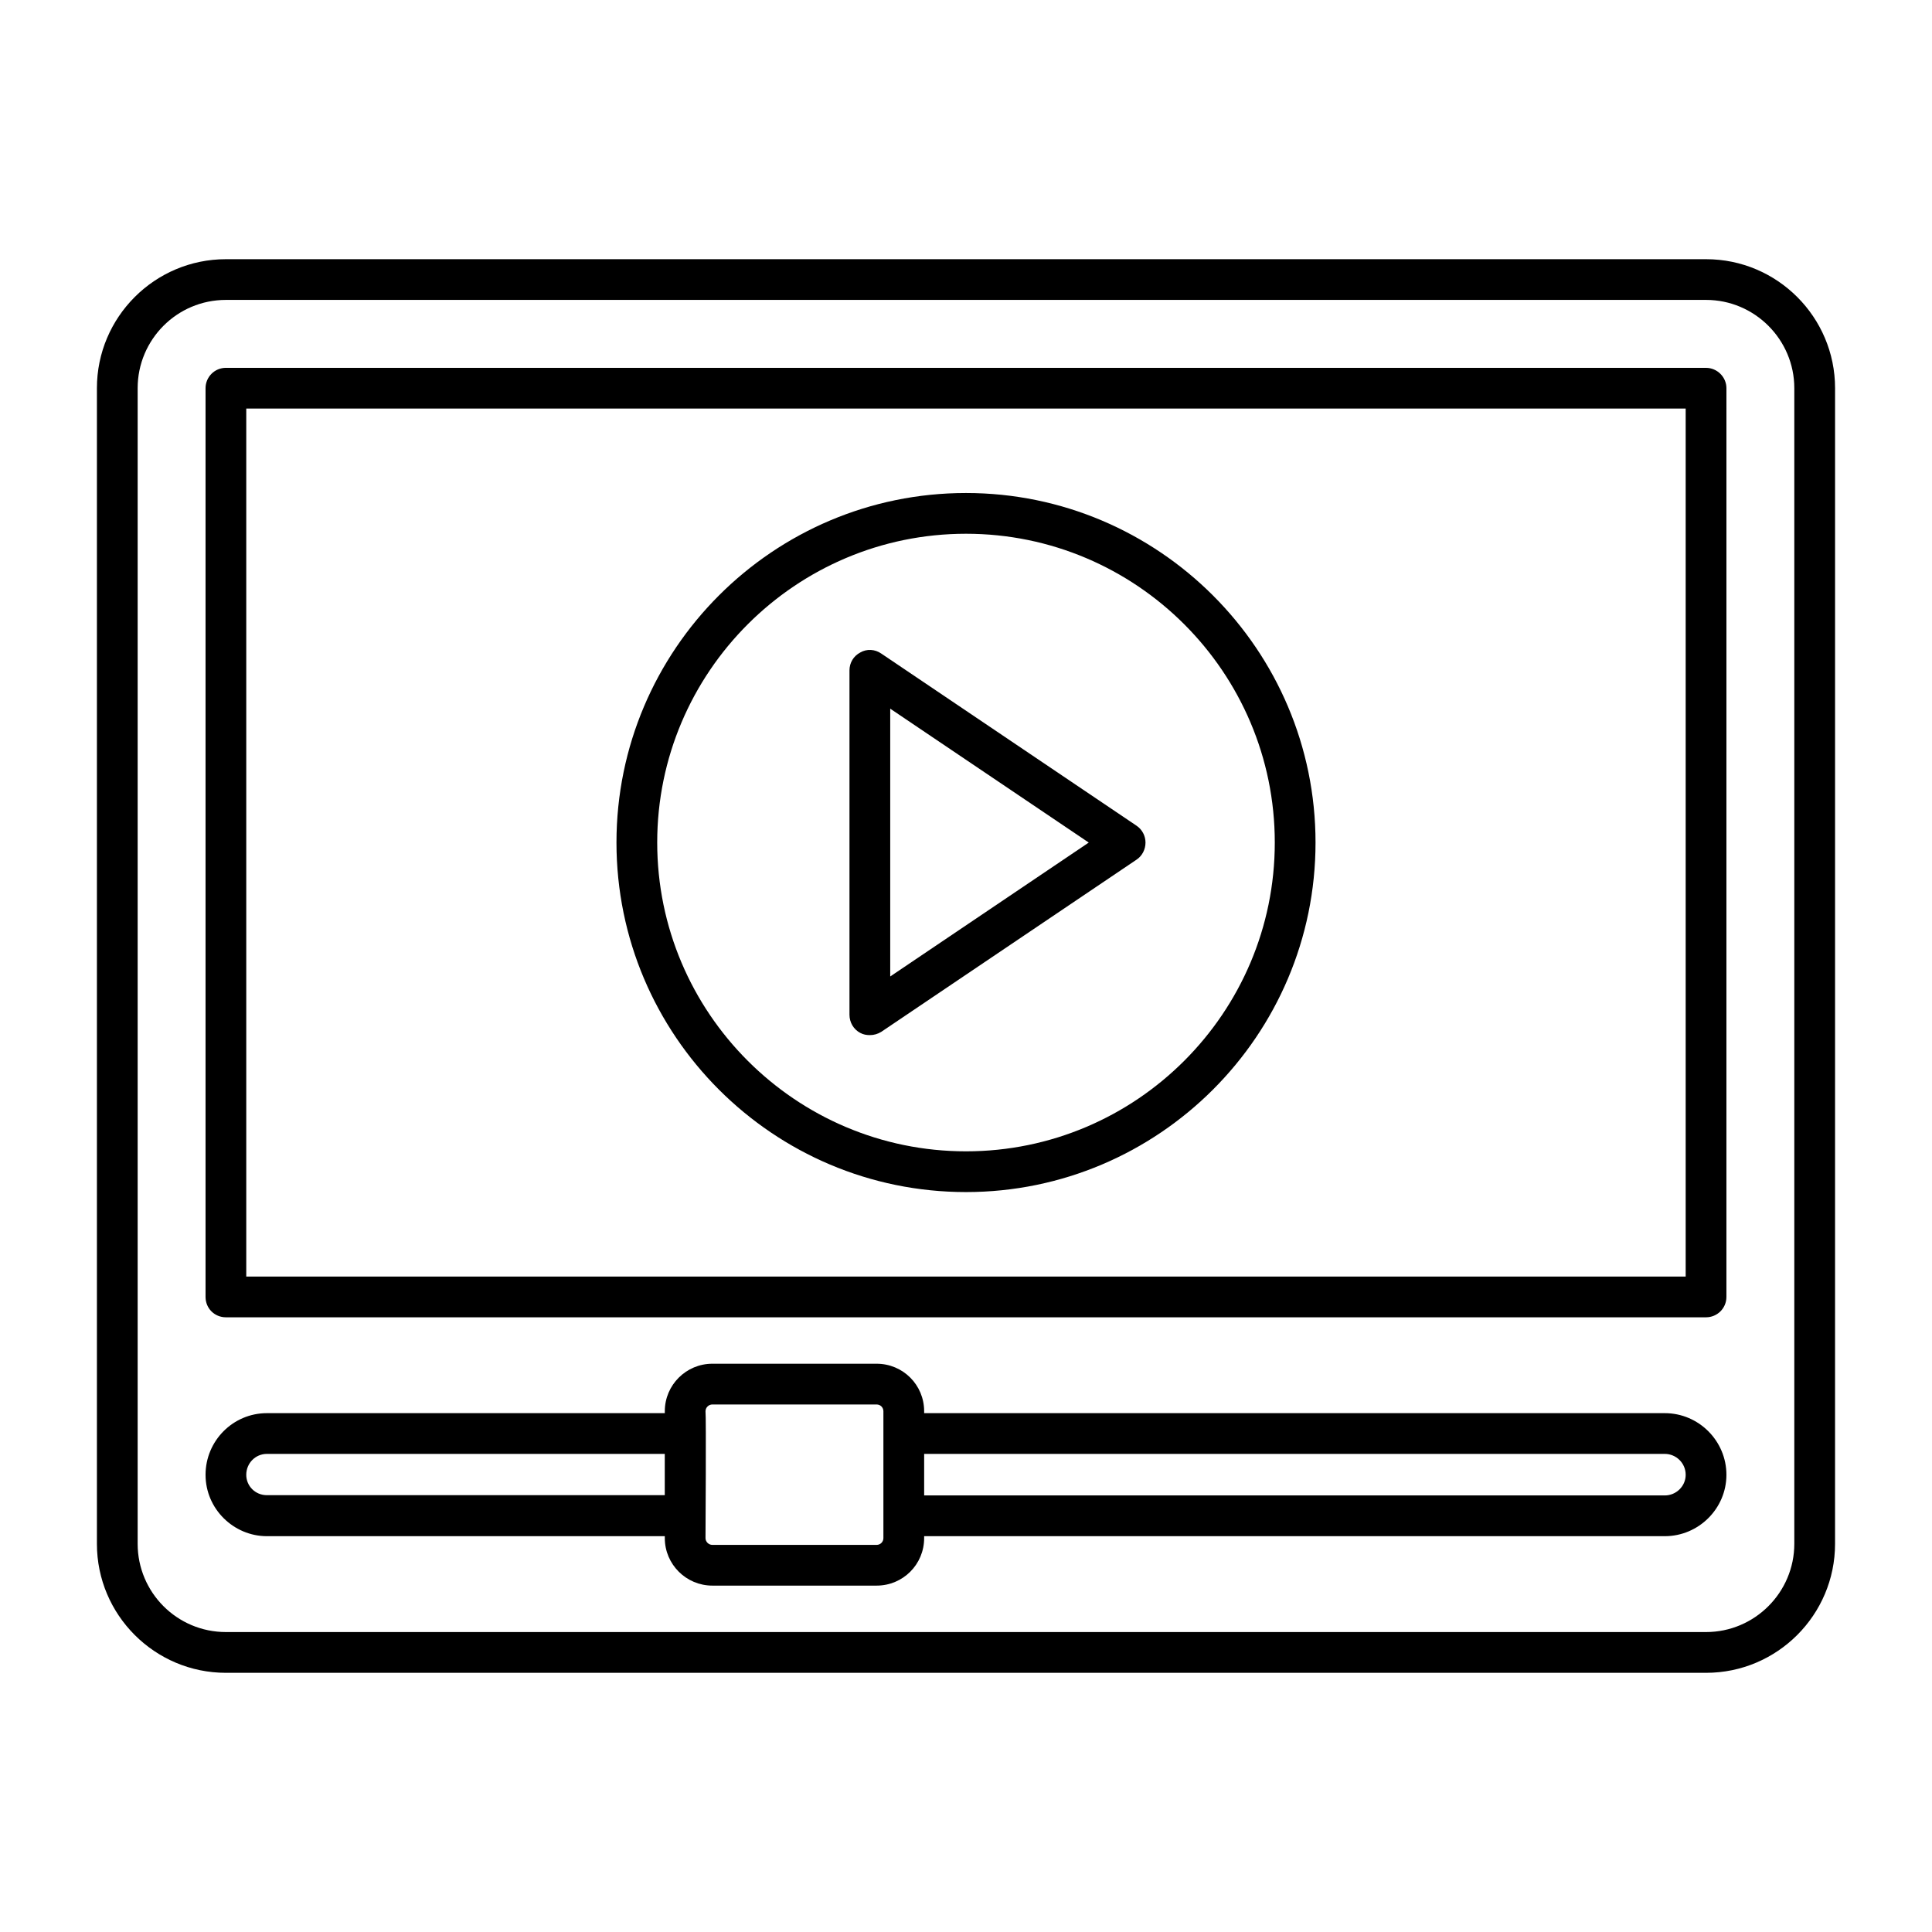
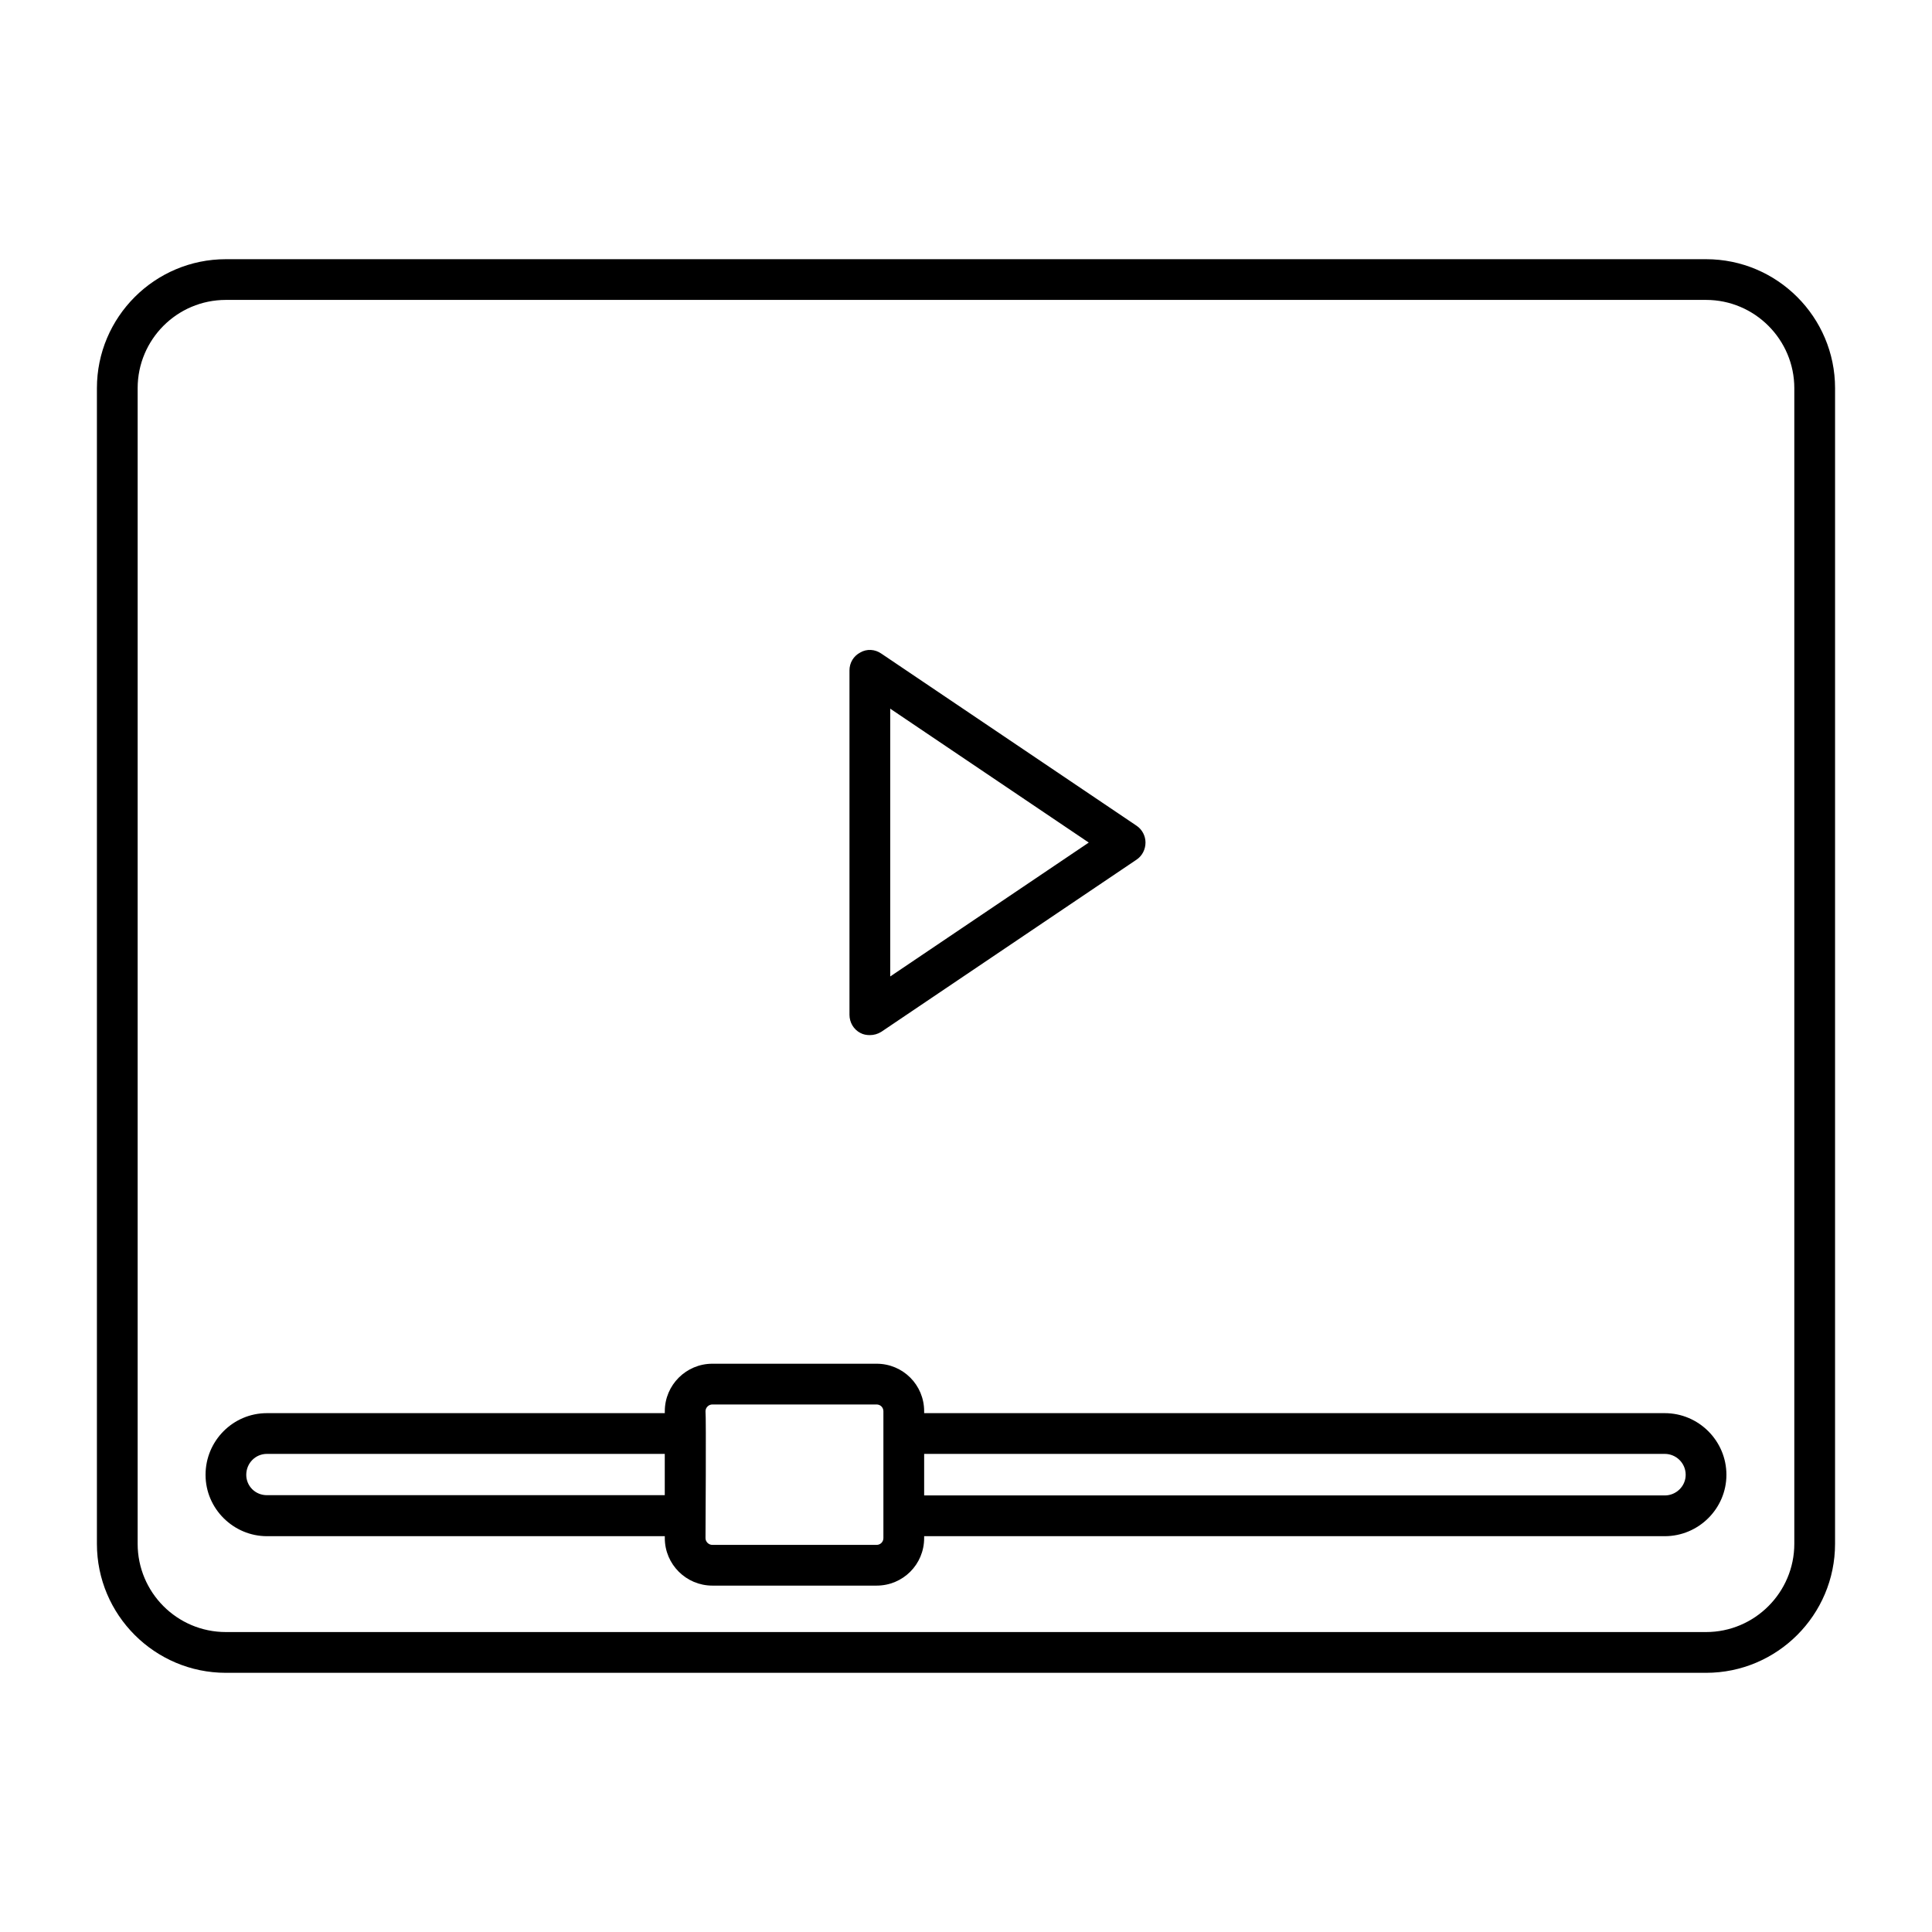
<svg xmlns="http://www.w3.org/2000/svg" fill="#000000" width="800px" height="800px" version="1.1" viewBox="144 144 512 512">
  <g>
    <path d="m596.12 212.69h-392.25c-18.855 0-34.188 15.332-34.188 34.188v306.25c0 18.855 15.332 34.188 34.188 34.188h392.25c18.855 0 34.188-15.332 34.188-34.188l0.004-306.25c0-18.855-15.332-34.188-34.188-34.188zm23.391 340.43c0 12.883-10.508 23.391-23.391 23.391h-392.25c-12.957 0-23.391-10.508-23.391-23.391v-306.25c0-12.883 10.438-23.391 23.391-23.391h392.25c12.883 0 23.391 10.508 23.391 23.391z" />
-     <path d="m596.12 241.48h-392.25c-3.023 0-5.398 2.445-5.398 5.398v240.82c0 3.023 2.375 5.398 5.398 5.398h392.25c2.949 0 5.398-2.375 5.398-5.398l0.004-240.82c0-2.949-2.449-5.394-5.398-5.394zm-5.398 240.82h-381.46v-230.03h381.46z" />
    <path d="m585.18 518.5h-196.27v-0.504c0-6.981-5.613-12.594-12.594-12.594h-43.543c-6.91 0-12.594 5.613-12.594 12.594l-0.004 0.504h-105.44c-8.996 0-16.262 7.344-16.262 16.34 0 9.055 7.461 16.266 16.266 16.266h105.44v0.504c0 6.981 5.688 12.594 12.594 12.594h43.543c6.981 0 12.594-5.613 12.594-12.594v-0.504h196.27c8.996 0 16.34-7.34 16.34-16.266 0-8.996-7.344-16.34-16.34-16.34zm-370.45 10.797h105.44v10.941h-105.44c-3.078 0-5.469-2.418-5.469-5.398 0-3.062 2.422-5.543 5.469-5.543zm163.38 22.312c0 1.008-0.793 1.801-1.801 1.801h-43.543c-0.938 0-1.801-0.793-1.801-1.801 0.008-1.305 0.195-32.129 0-33.609 0-1.008 0.863-1.801 1.801-1.801h43.543c1.008 0 1.801 0.793 1.801 1.801v33.609zm207.07-11.301h-196.27v-11.012h196.27c3.023 0 5.543 2.449 5.543 5.543 0 3.023-2.519 5.469-5.543 5.469z" />
-     <path d="m400 459.91c51.027 0 92.629-41.527 92.629-92.629 0-51.102-41.602-92.629-92.629-92.629-51.102 0-92.629 41.527-92.629 92.629 0 51.102 41.527 92.629 92.629 92.629zm0-174.46c45.125 0 81.832 36.707 81.832 81.832 0 45.129-36.707 81.832-81.832 81.832-45.129 0-81.832-36.707-81.832-81.832-0.004-45.125 36.703-81.832 81.832-81.832z" />
    <path d="m372 417.74c0.793 0.434 1.656 0.574 2.519 0.574 1.078 0 2.086-0.289 3.023-0.863l67.652-45.633c1.512-1.008 2.375-2.734 2.375-4.535 0-1.727-0.863-3.453-2.375-4.461l-67.652-45.625c-1.656-1.152-3.816-1.297-5.543-0.289-1.801 0.938-2.879 2.734-2.879 4.75v91.262c0 2.016 1.082 3.887 2.879 4.82zm7.918-85.934 52.613 35.484-52.613 35.484z" />
  </g>
</svg>